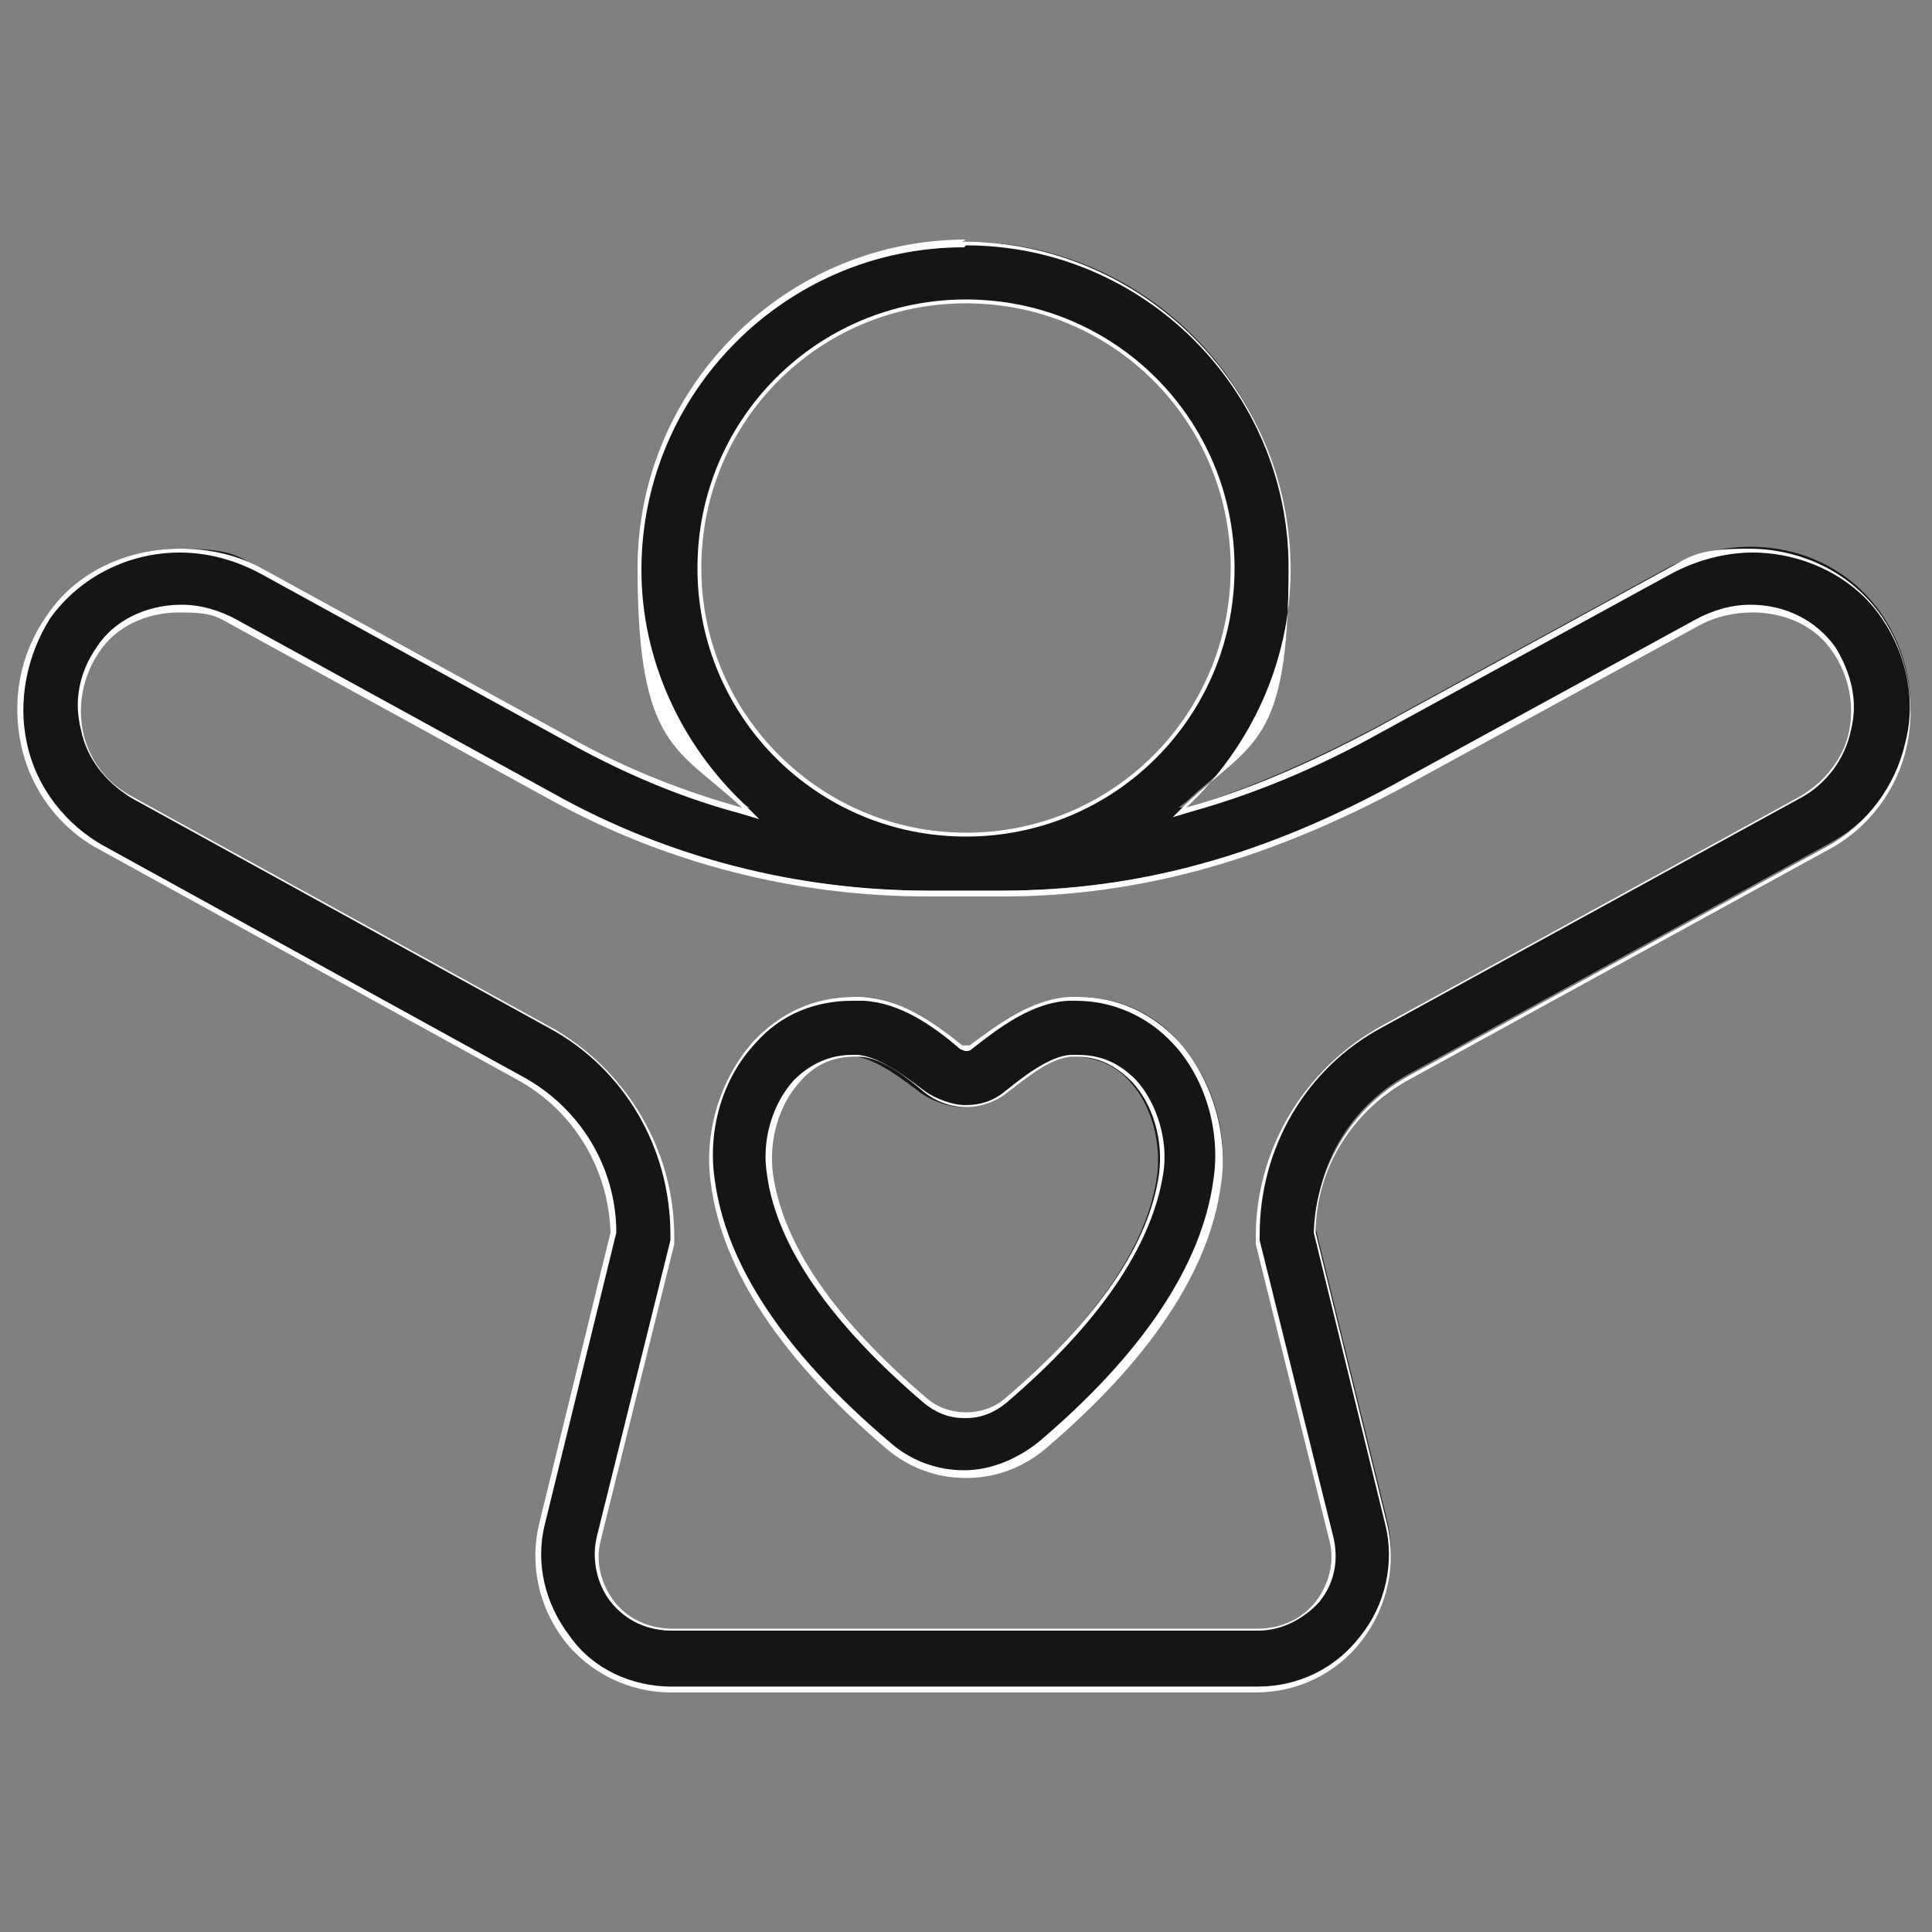
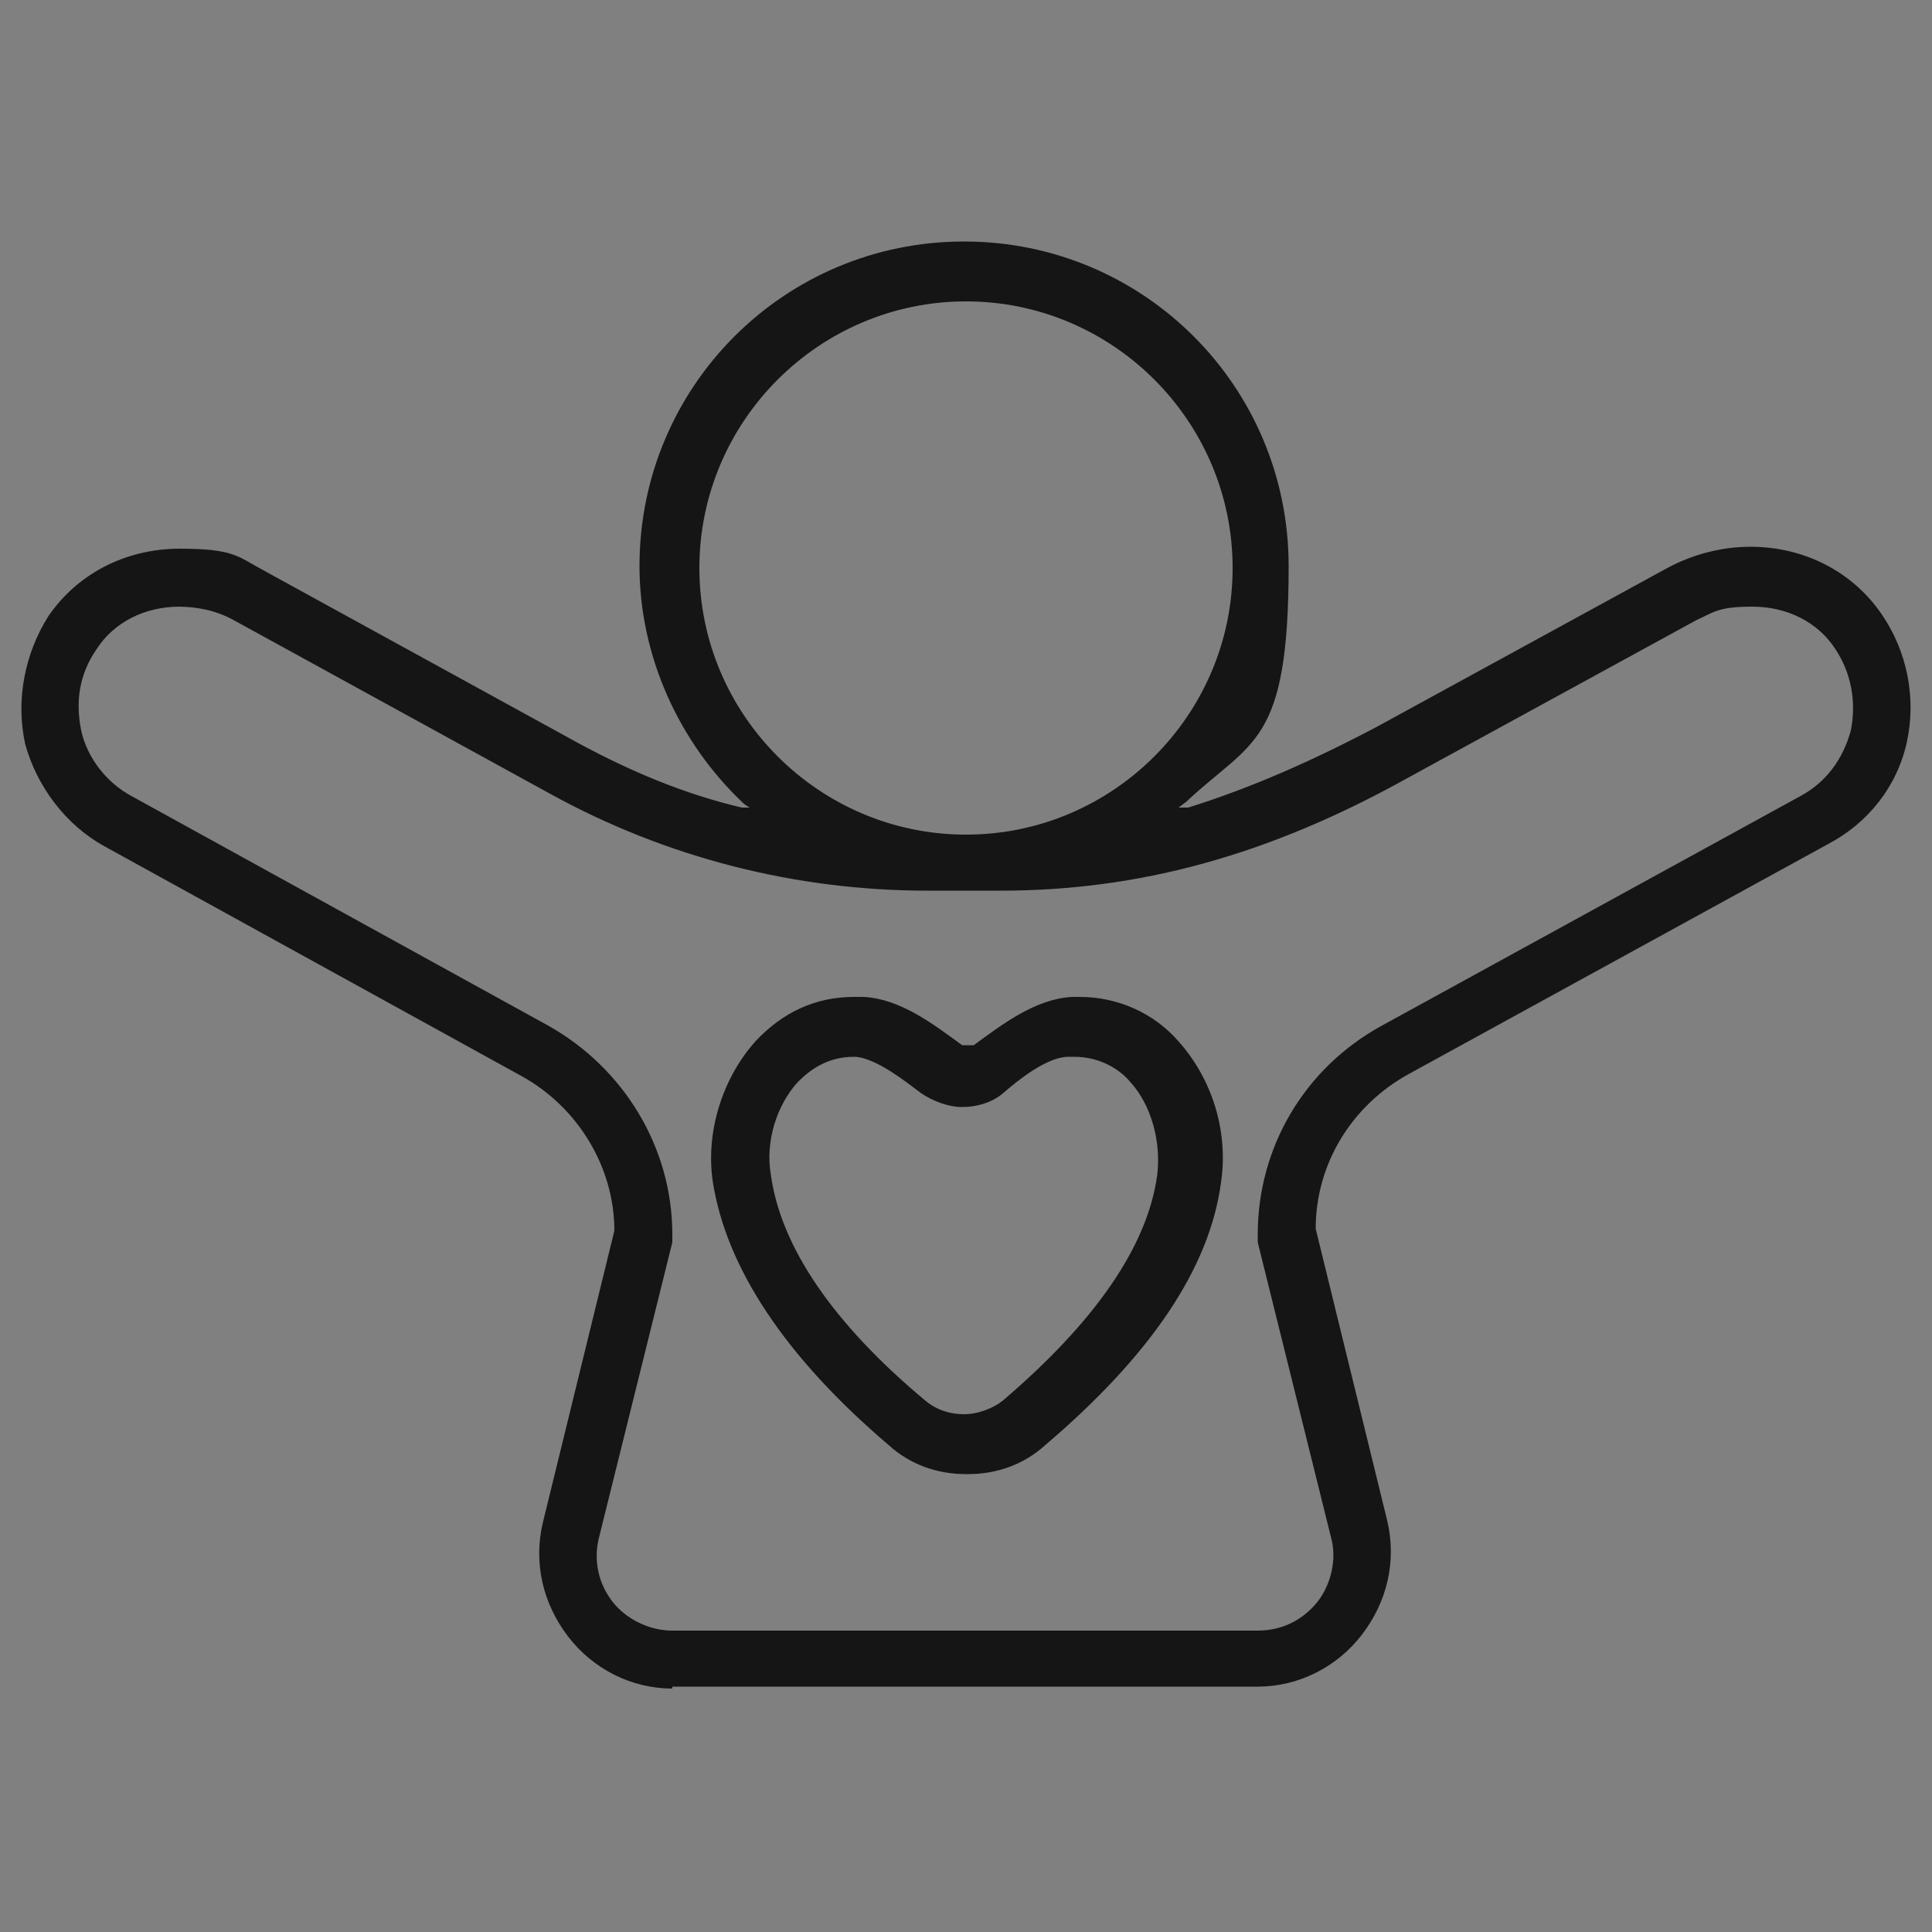
<svg xmlns="http://www.w3.org/2000/svg" viewBox="0 0 100 100" version="1.1" id="icon">
  <rect x="0" y="0" width="100" height="100" fill="#808080" stroke="none" />
  <defs>
    <style>
      .st0 {
        fill: #151515;
      }

      .st1 {
        fill: #fff;
      }
    </style>
  </defs>
  <path d="M34.8,87.4c-2.1,0-4.1-1-5.4-2.7-1.3-1.7-1.8-3.8-1.3-5.9l3.7-15.1c0-3.3-1.9-6.4-4.8-8l-21.6-11.9c-2-1.1-3.5-3.1-4.1-5.3-.5-2.3,0-4.7,1.2-6.6,1.5-2.2,4-3.5,6.8-3.5s3,.4,4.3,1.1l16.4,9c2.6,1.4,5.4,2.6,8.4,3.3h.5c0,.1-.4-.2-.4-.2-3.4-3.2-5.4-7.7-5.4-12.3,0-9.3,7.5-16.8,16.8-16.8s16.8,7.5,16.8,16.8-1.9,9-5.3,12.2l-.4.3h.5c3.2-1,6.4-2.4,9.8-4.2l15-8.2c1.3-.7,2.8-1.1,4.3-1.1,2.8,0,5.3,1.3,6.8,3.5,1.3,1.9,1.8,4.3,1.3,6.6-.5,2.3-2,4.2-4.1,5.3l-21.7,11.9c-2.9,1.6-4.8,4.6-4.8,8l3.7,15.1c.5,2.1,0,4.2-1.3,5.9-1.3,1.7-3.3,2.7-5.4,2.7h-30.3ZM9.3,31.4c-1.8,0-3.4.8-4.3,2.2-.9,1.3-1.1,2.7-.8,4.2.3,1.4,1.3,2.7,2.6,3.4l21.6,11.9c3.9,2.2,6.4,6.3,6.4,10.8s0,.2,0,.4l-3.8,15.3c-.3,1.2,0,2.4.7,3.3.7.9,1.9,1.5,3.1,1.5h30.3c1.2,0,2.3-.5,3.1-1.5.7-.9,1-2.2.7-3.3l-3.8-15.3c0-.1,0-.2,0-.4,0-4.5,2.4-8.6,6.4-10.8l21.7-11.9c1.3-.7,2.2-1.9,2.6-3.4.3-1.5,0-3-.8-4.2-.9-1.4-2.5-2.2-4.3-2.2s-2,.3-2.9.7l-15,8.2c-7.2,4-13.9,5.8-21,5.8h-3.8c-6.8,0-13.5-1.7-19.5-5l-16.4-9c-.9-.5-1.9-.7-2.9-.7ZM50,15.6c-7.6,0-13.8,6.2-13.8,13.8s6.2,13.8,13.8,13.8,13.8-6.2,13.8-13.8-6.2-13.8-13.8-13.8ZM50,76.3c-1.5,0-2.9-.5-4-1.5-5.4-4.6-8.4-9.2-9.1-13.6-.4-2.6.5-5.4,2.2-7.3,1.4-1.5,3.1-2.3,5.1-2.3s.3,0,.5,0c1.9.1,3.6,1.4,5.1,2.5,0,0,.2,0,.3,0s.2,0,.3,0c1.5-1.1,3.2-2.4,5.1-2.5.1,0,.3,0,.4,0,1.9,0,3.8.8,5.1,2.3,1.7,1.9,2.6,4.6,2.2,7.3-.6,4.5-3.7,9-9.1,13.6-1.1,1-2.5,1.5-4,1.5ZM44.2,54.7c-1.4,0-2.3.7-2.9,1.3-1.1,1.2-1.7,3.1-1.4,4.8.5,3.7,3.2,7.7,8,11.7.6.5,1.3.7,2,.7s1.5-.3,2-.7c4.8-4.1,7.5-8,8-11.7.2-1.7-.3-3.6-1.4-4.8-.5-.6-1.5-1.3-2.9-1.3s-.2,0-.3,0c-1.1,0-2.6,1.2-3.4,1.9-.6.5-1.4.7-2.1.7s-1.5-.3-2.1-.7c-.8-.6-2.3-1.8-3.4-1.9,0,0-.2,0-.3,0Z" class="st0" />
-   <path d="M50,12.7c9.2,0,16.7,7.5,16.7,16.7s-1.9,9-5.3,12.2l-.7.7,1-.3c3.2-.9,6.4-2.2,9.8-4.1l15-8.2c1.3-.7,2.8-1.1,4.2-1.1,2.7,0,5.3,1.3,6.7,3.4,1.3,1.9,1.8,4.3,1.2,6.5-.5,2.2-2,4.2-4,5.3l-21.7,11.9c-2.9,1.6-4.8,4.7-4.9,8.1h0s0,0,0,0l3.7,15.1c.5,2,0,4.2-1.3,5.8-1.3,1.7-3.2,2.6-5.3,2.6h-30.3c-2.1,0-4.1-.9-5.3-2.6-1.3-1.7-1.8-3.8-1.3-5.8l3.7-15.1h0s0,0,0,0c0-3.4-1.9-6.5-4.9-8.1l-21.6-11.9c-2-1.1-3.5-3-4-5.3-.5-2.2,0-4.6,1.2-6.5,1.5-2.1,4-3.4,6.7-3.4,1.5,0,2.9.4,4.2,1.1l16.4,9c2.6,1.4,5.4,2.6,8.4,3.4l1,.3-.7-.7c-3.4-3.2-5.4-7.6-5.4-12.2,0-9.2,7.5-16.7,16.7-16.7M50,43.3c7.7,0,13.9-6.2,13.9-13.9s-6.2-13.9-13.9-13.9-13.9,6.2-13.9,13.9,6.2,13.9,13.9,13.9M48.1,46.1c-6.8,0-13.5-1.7-19.4-5l-16.4-9c-.9-.5-1.9-.8-2.9-.8-1.8,0-3.5.8-4.4,2.2-.9,1.3-1.2,2.8-.8,4.3.3,1.5,1.3,2.7,2.6,3.5l21.6,11.9c3.9,2.1,6.3,6.2,6.3,10.7s0,.2,0,.3l-3.8,15.3c-.3,1.2,0,2.5.7,3.4.8,1,1.9,1.5,3.2,1.5h30.3c1.2,0,2.4-.6,3.2-1.5.8-1,1-2.2.7-3.4l-3.8-15.3c0-.1,0-.2,0-.3,0-4.5,2.4-8.6,6.3-10.7l21.7-11.9c1.3-.7,2.3-2,2.6-3.5.4-1.5,0-3-.8-4.3-1-1.4-2.6-2.2-4.4-2.2-1,0-2,.3-2.9.8l-15,8.2c-7.2,4-13.8,5.8-20.9,5.8h-3.8M44.2,51.8h0c.2,0,.3,0,.5,0,1.9.1,3.6,1.3,5,2.5,0,0,.2.1.3.1s.2,0,.3-.1c1.4-1.1,3.1-2.4,5-2.5.1,0,.3,0,.4,0,1.9,0,3.7.8,5,2.2,1.7,1.8,2.5,4.6,2.1,7.1-.6,4.4-3.7,9-9,13.5-1.1.9-2.5,1.5-3.9,1.5s-2.8-.5-3.9-1.5c-5.4-4.6-8.4-9.1-9-13.5-.4-2.6.4-5.3,2.1-7.1,1.3-1.5,3.1-2.2,5-2.2M50,73.4c.8,0,1.5-.3,2.1-.8,4.8-4.1,7.5-8.1,8.1-11.8.3-1.7-.3-3.7-1.4-4.9-.6-.6-1.5-1.3-3-1.3,0,0-.2,0-.3,0-1.2,0-2.7,1.3-3.5,1.9-.6.5-1.3.7-2,.7s-1.5-.3-2.1-.7c-.8-.6-2.3-1.8-3.5-1.9,0,0-.2,0-.3,0-1.4,0-2.4.7-3,1.3-1.1,1.2-1.7,3.1-1.4,4.9.5,3.7,3.3,7.7,8.1,11.8.6.5,1.3.8,2.1.8M50,12.4c-9.3,0-17,7.6-17,17s2.1,9.3,5.4,12.4c-2.9-.8-5.7-1.9-8.3-3.3l-16.4-9c-1.4-.8-2.9-1.1-4.4-1.1-2.7,0-5.4,1.2-6.9,3.5-1.4,2-1.8,4.4-1.3,6.7.5,2.3,2,4.3,4.1,5.4l21.6,11.9c2.9,1.6,4.7,4.6,4.8,7.9l-3.7,15.1c-.5,2.1,0,4.3,1.3,6,1.3,1.7,3.4,2.7,5.5,2.7h30.3c2.2,0,4.2-1,5.5-2.7,1.3-1.7,1.8-3.9,1.3-6l-3.7-15.1c0-3.3,1.9-6.3,4.8-7.9l21.7-11.9c2.1-1.1,3.6-3.1,4.1-5.4.5-2.3,0-4.8-1.3-6.7-1.6-2.3-4.2-3.5-6.9-3.5s-3,.4-4.3,1.1l-15,8.2c-3.4,1.8-6.6,3.2-9.8,4.1,3.3-3.1,5.4-7.5,5.4-12.3,0-9.3-7.6-17-17-17h0ZM50,43.1c-7.5,0-13.7-6.1-13.7-13.7s6.1-13.7,13.7-13.7,13.7,6.1,13.7,13.7-6.1,13.7-13.7,13.7h0ZM48.1,46.4h3.8c7.1,0,13.8-1.9,21-5.8l15-8.2c.9-.5,1.9-.7,2.8-.7,1.7,0,3.3.7,4.2,2.1.8,1.2,1.1,2.7.8,4.1-.3,1.4-1.3,2.6-2.5,3.3l-21.7,11.9c-4,2.2-6.5,6.4-6.5,10.9s0,.3,0,.4l3.8,15.3c.3,1.1,0,2.3-.7,3.2-.7.9-1.8,1.4-3,1.4h-30.3c-1.2,0-2.3-.5-3-1.4-.7-.9-1-2.1-.7-3.2l3.8-15.3c0-.1,0-.3,0-.4,0-4.5-2.5-8.7-6.5-10.9l-21.6-11.9c-1.3-.7-2.2-1.9-2.5-3.3-.3-1.4,0-2.9.8-4.1.9-1.4,2.5-2.1,4.2-2.1s1.9.2,2.8.7l16.4,9c6,3.3,12.7,5,19.5,5h0ZM44.2,51.6c-2,0-3.8.8-5.2,2.3-1.7,1.9-2.6,4.7-2.2,7.4.6,4.5,3.7,9.1,9.1,13.7,1.2,1,2.6,1.5,4.1,1.5s2.9-.5,4.1-1.5c5.4-4.6,8.5-9.2,9.1-13.7.4-2.6-.5-5.5-2.2-7.4-1.4-1.5-3.2-2.3-5.2-2.3s-.3,0-.4,0c-2,.1-3.7,1.4-5.2,2.5,0,0-.1,0-.2,0s-.1,0-.2,0c-1.5-1.2-3.2-2.4-5.2-2.5-.2,0-.3,0-.5,0h0ZM50,73.1c-.7,0-1.4-.2-2-.7-4.8-4.1-7.5-8-8-11.7-.2-1.7.3-3.5,1.4-4.7.5-.6,1.4-1.3,2.8-1.3s.2,0,.3,0c1.1,0,2.6,1.2,3.3,1.8.6.5,1.4.8,2.2.8s1.6-.3,2.2-.8c.8-.6,2.2-1.8,3.3-1.8,0,0,.2,0,.3,0,1.3,0,2.2.7,2.8,1.3,1.1,1.2,1.6,3,1.4,4.7-.5,3.7-3.2,7.6-8,11.7-.6.5-1.3.7-2,.7h0Z" class="st1" />
</svg>